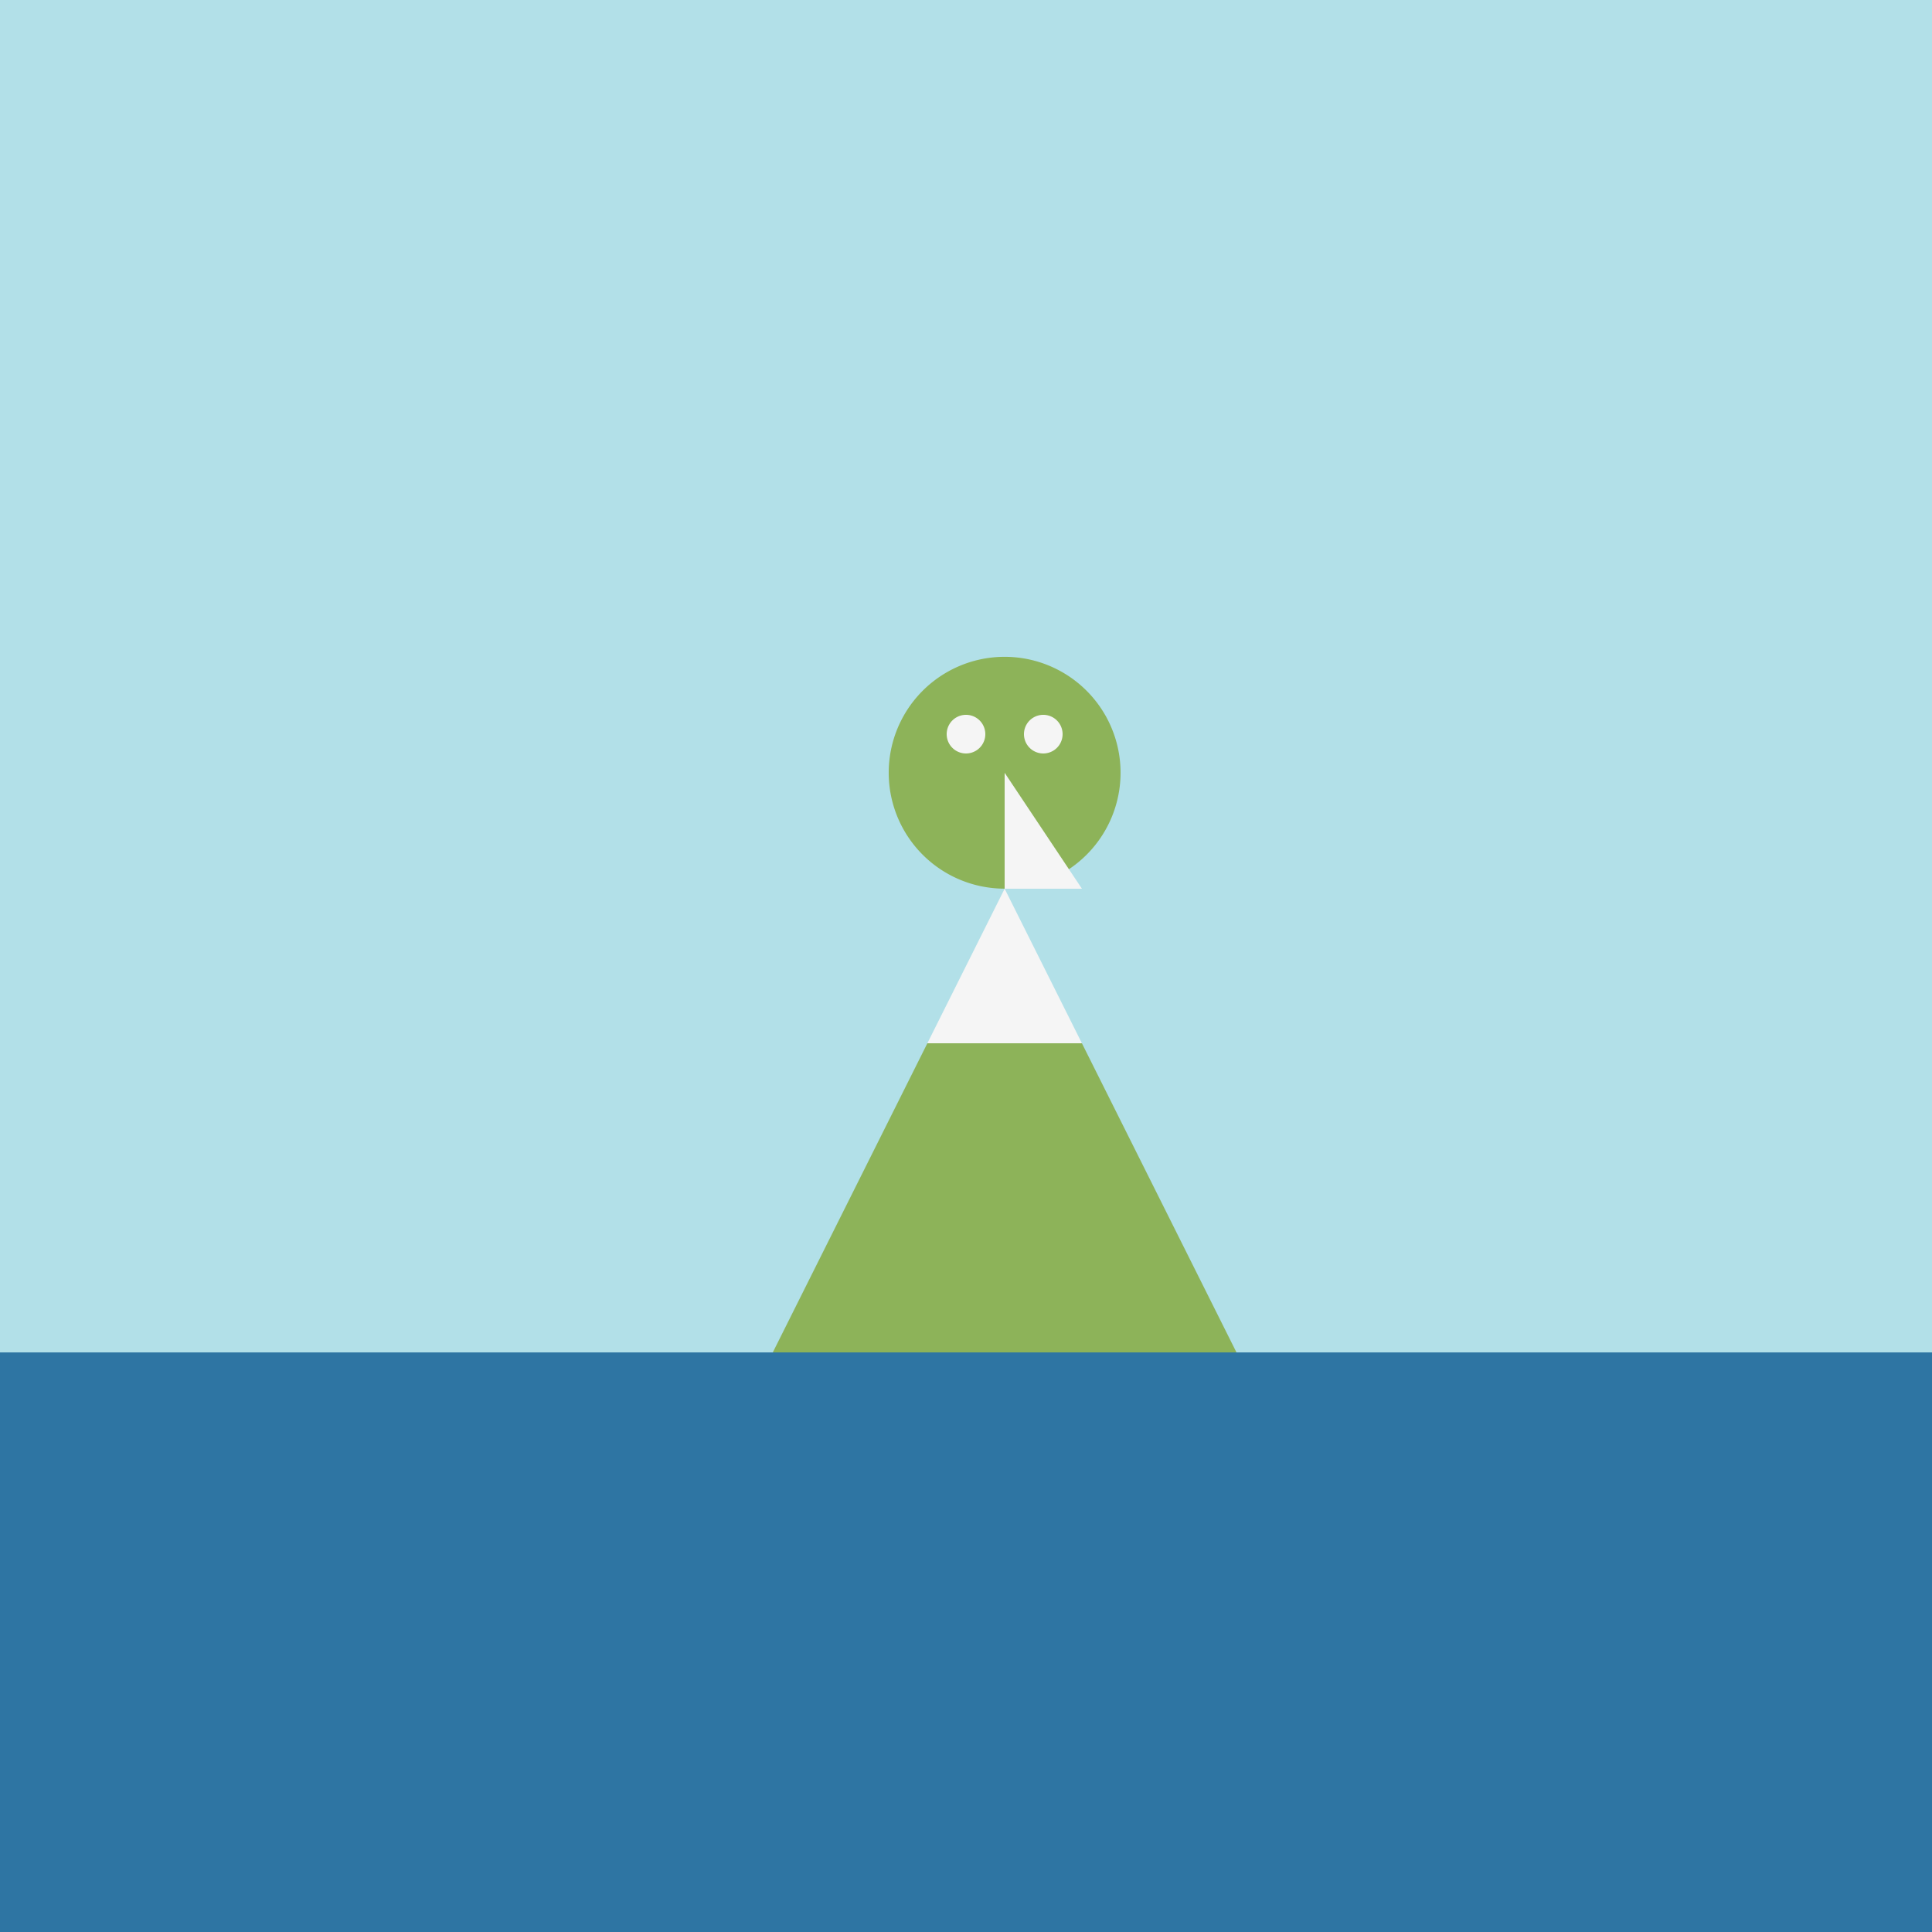
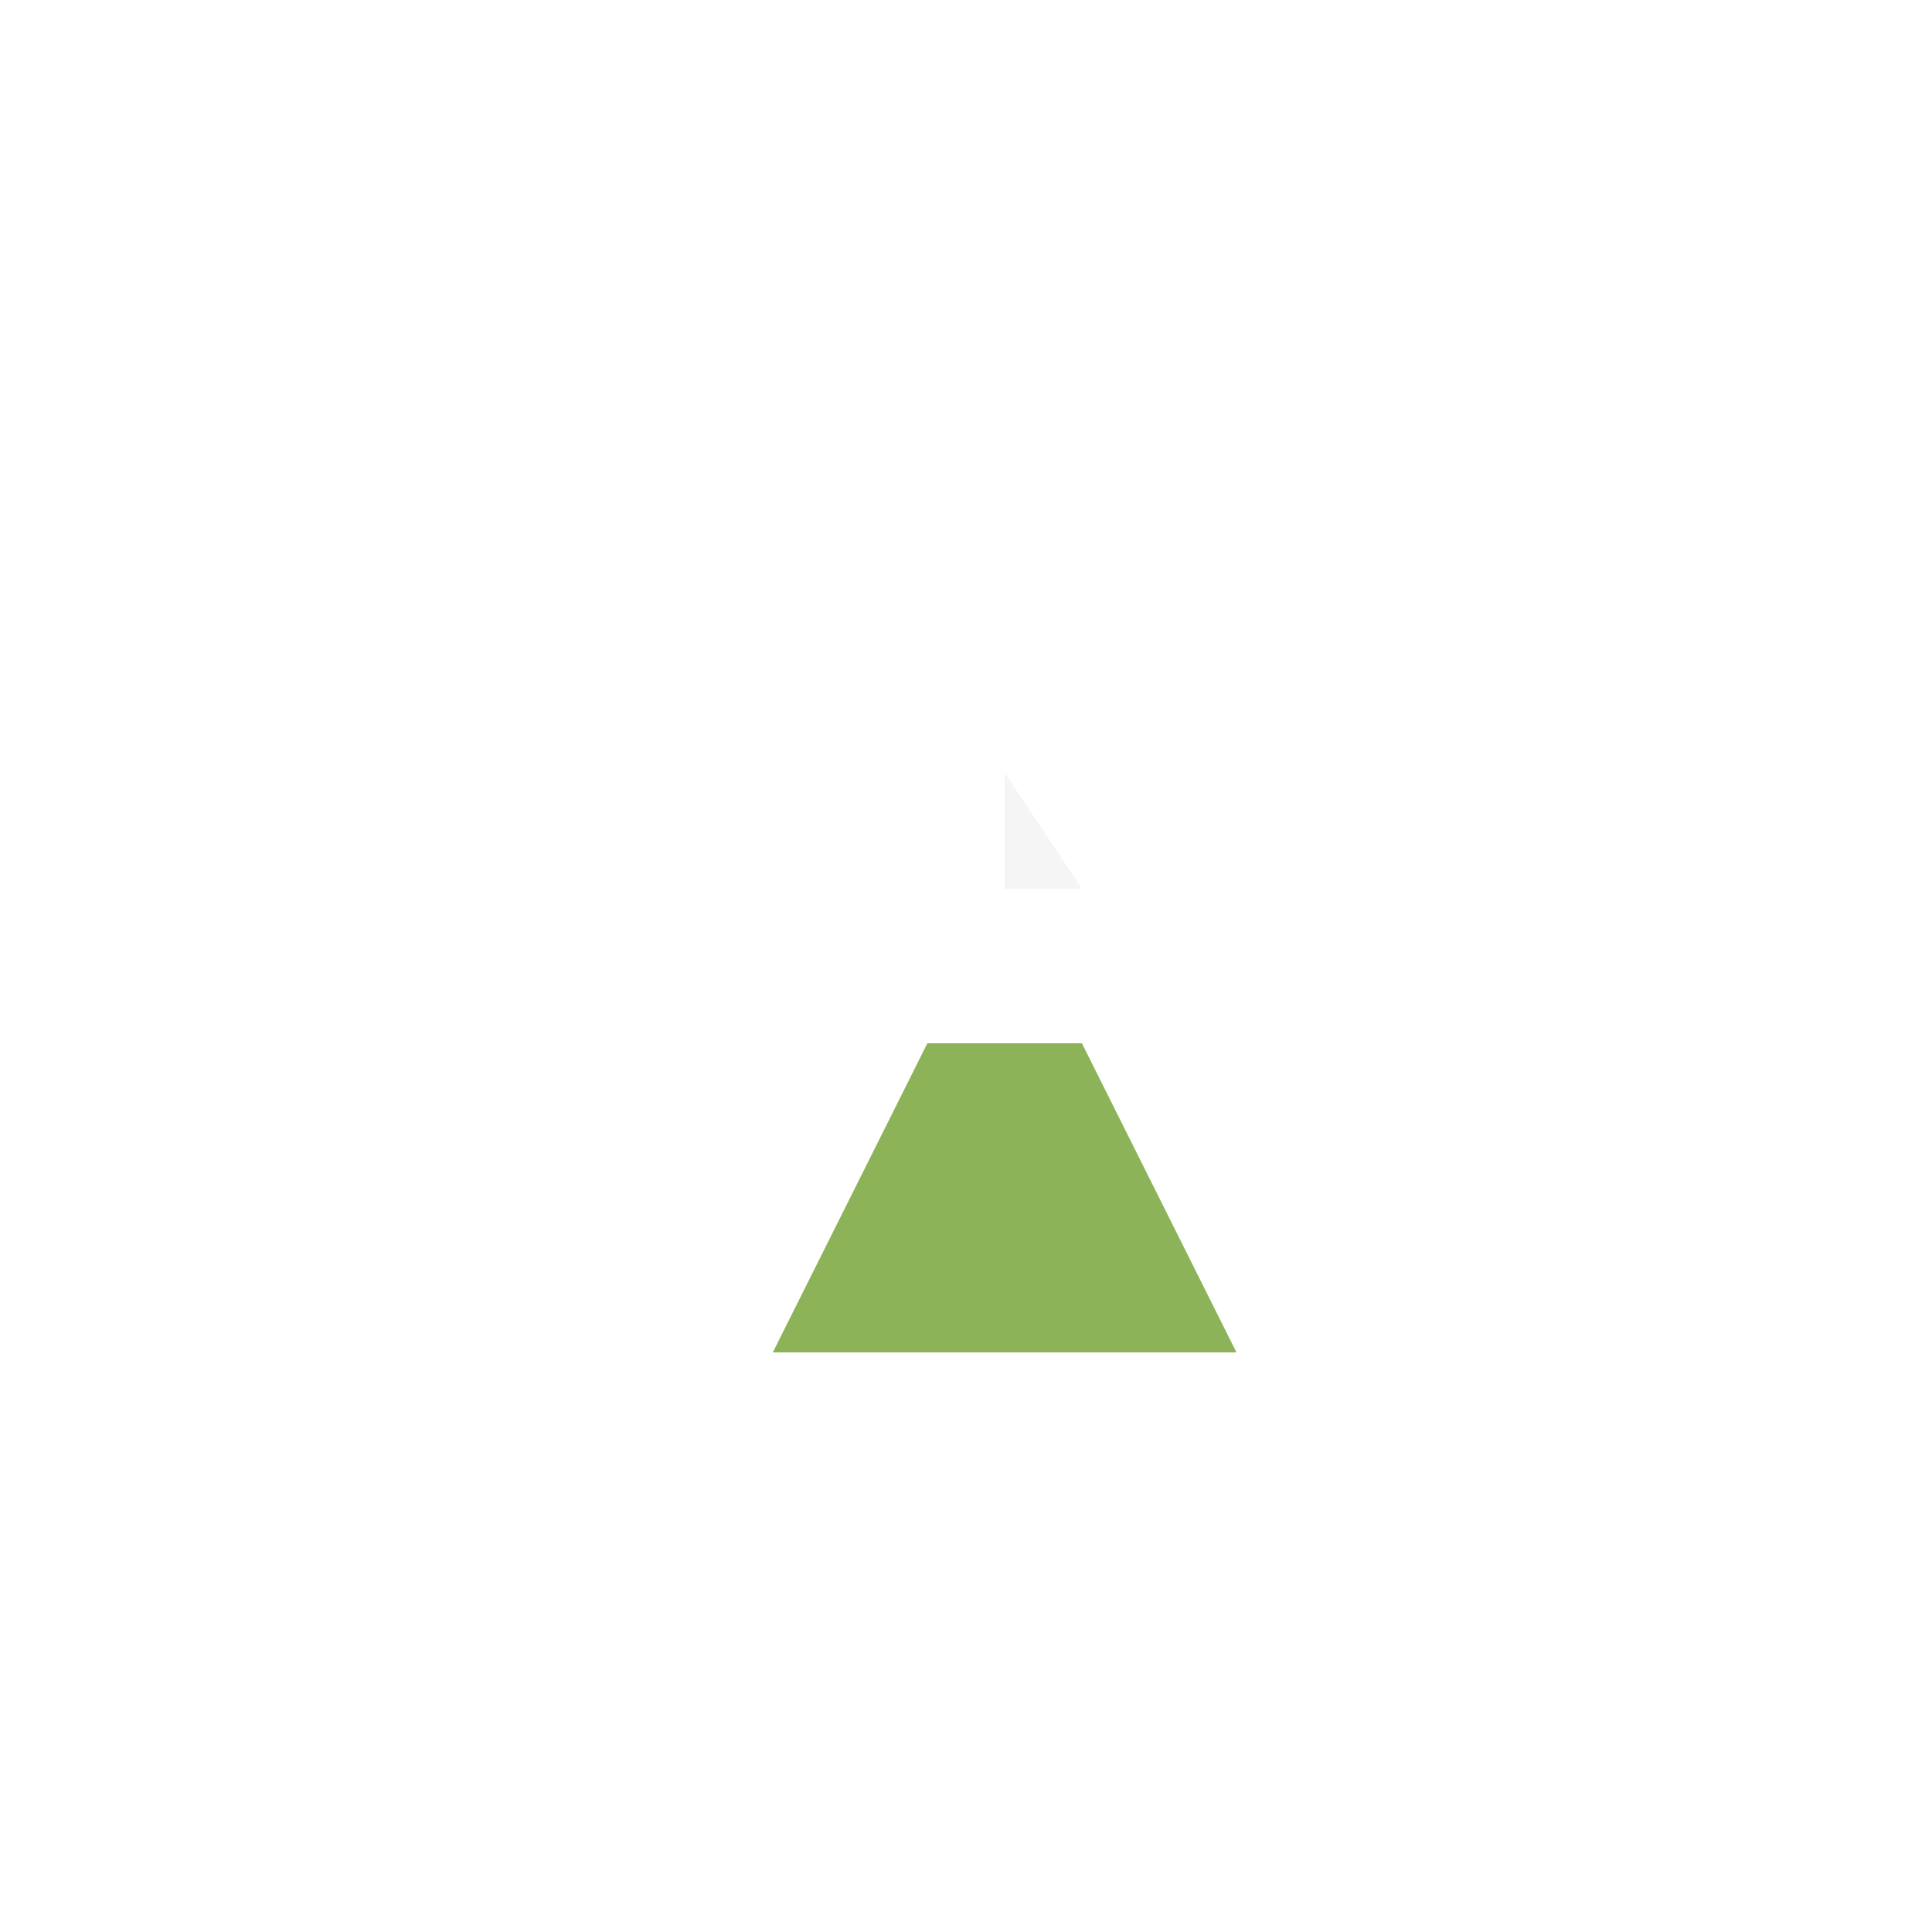
<svg xmlns="http://www.w3.org/2000/svg" width="500" height="500">
  <defs />
  <g>
-     <rect fill="#b2e0e8" stroke="none" x="0" y="0" width="512" height="512" />
-     <rect fill="#2e75a3" stroke="none" x="0" y="350" width="512" height="162" />
    <path fill="#8db359" stroke="none" paint-order="stroke fill markers" d=" M 200 350 L 320 350 L 280 270 L 240 270 Z" />
-     <path fill="#f5f5f5" stroke="none" paint-order="stroke fill markers" d=" M 240 270 L 280 270 L 260 230 Z" />
-     <path fill="#8db359" stroke="none" paint-order="stroke fill markers" d=" M 290 200 A 30 30 0 1 1 290 199.97" />
-     <path fill="#f5f5f5" stroke="none" paint-order="stroke fill markers" d=" M 255 190 A 5 5 0 1 1 255 189.995 L 275 190 A 5 5 0 1 1 275 189.995" />
+     <path fill="#f5f5f5" stroke="none" paint-order="stroke fill markers" d=" M 240 270 L 260 230 Z" />
    <path fill="#f5f5f5" stroke="none" paint-order="stroke fill markers" d=" M 260 200 L 260 230 L 280 230 L 260 200 Z" />
  </g>
</svg>